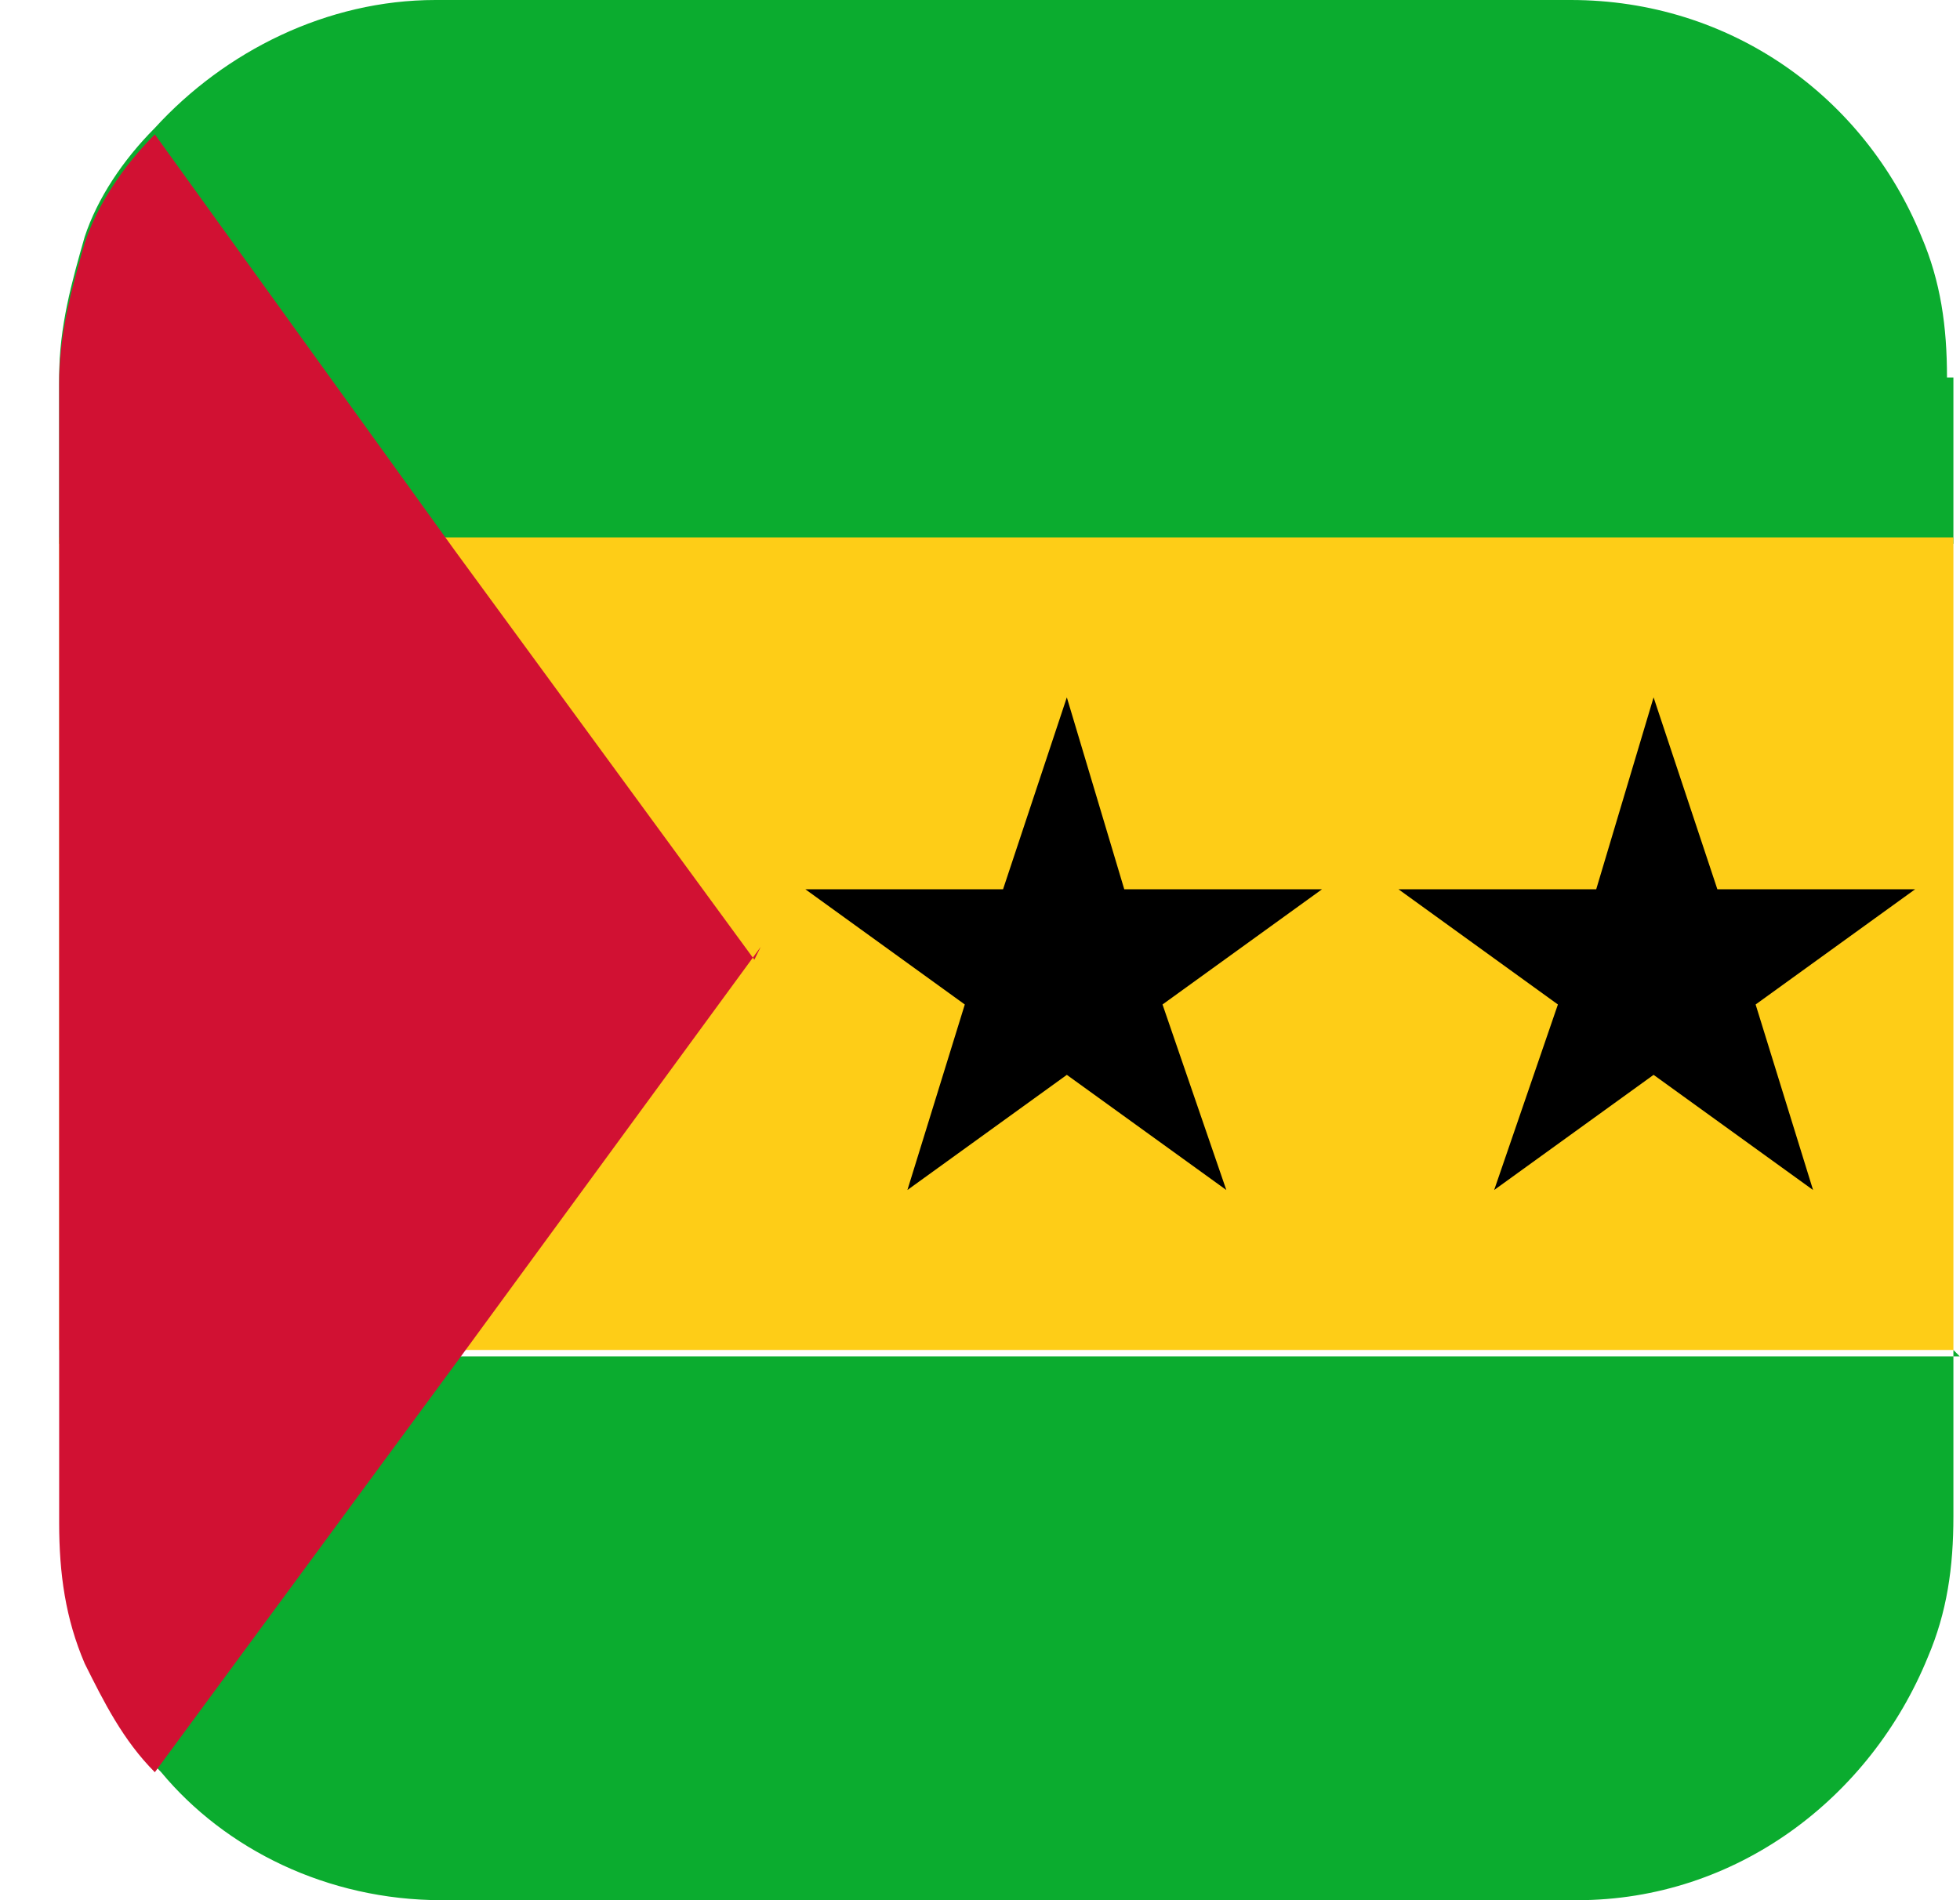
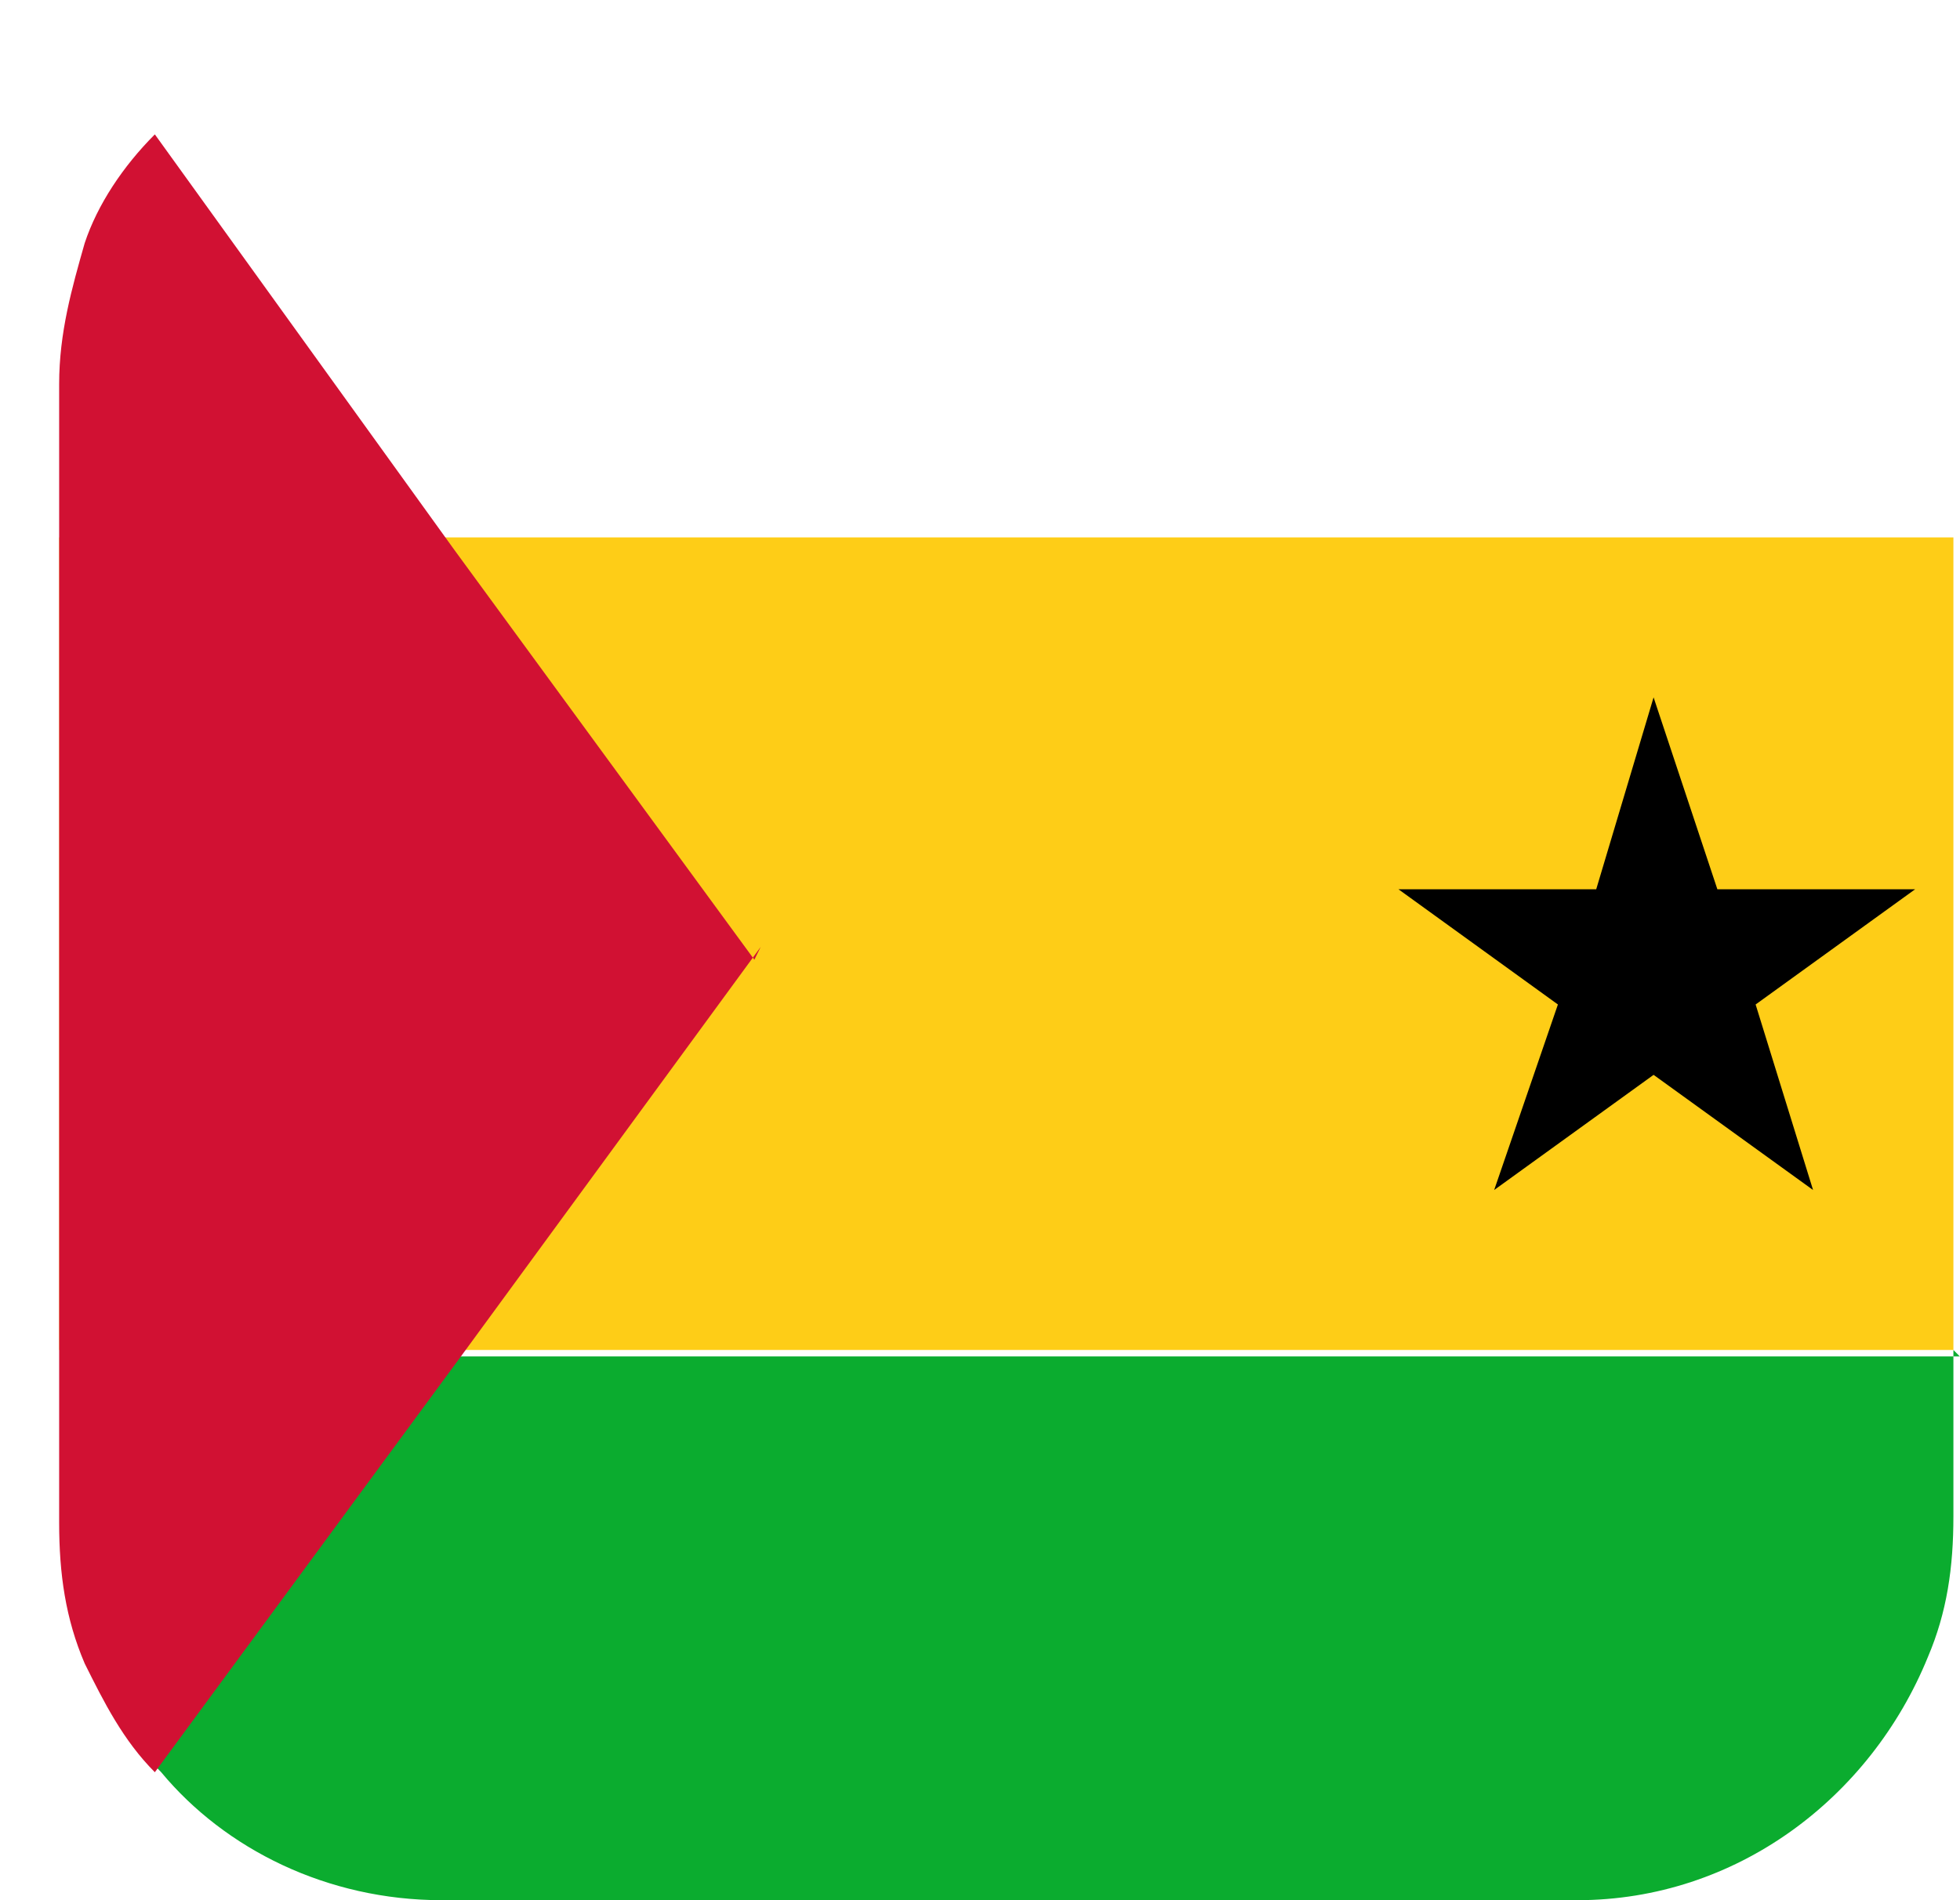
<svg xmlns="http://www.w3.org/2000/svg" width="33" height="32" viewBox="0 0 33 32" fill="none">
-   <path d="M32.889 6.357V9.158H0.996V6.357C0.996 5.495 1.211 4.741 1.426 3.987C1.64 3.34 2.07 2.694 2.607 2.155C3.788 0.862 5.506 0 7.332 0H26.446C29.13 0 31.385 1.616 32.352 3.987C32.674 4.741 32.781 5.495 32.781 6.357H32.889Z" fill="#0BAC2F" />
  <path d="M32.889 22.734V25.535C32.889 26.397 32.781 27.151 32.459 27.906C31.493 30.276 29.238 32 26.553 32H7.439C5.506 32 3.788 31.138 2.714 29.845C2.177 29.306 1.855 28.66 1.533 28.013C1.211 27.259 1.104 26.505 1.104 25.643V22.842H32.996L32.889 22.734Z" fill="#0BAC2F" />
  <path d="M32.889 9.05H0.996V22.734H32.889V9.05Z" fill="#FECD17" />
  <path d="M12.808 15.946L7.761 22.842L2.607 29.845C2.07 29.306 1.748 28.66 1.426 28.014C1.103 27.259 0.996 26.505 0.996 25.643V6.465C0.996 5.603 1.211 4.849 1.426 4.094C1.64 3.448 2.07 2.801 2.607 2.263L7.654 9.266L12.701 16.162L12.808 15.946Z" fill="#D11133" />
-   <path d="M17.962 11.744L18.929 14.976H22.258L19.573 16.916L20.647 20.04L17.962 18.101L15.278 20.04L16.244 16.916L13.56 14.976H16.888L17.962 11.744Z" fill="black" />
  <path d="M27.841 11.744L28.915 14.976H32.244L29.559 16.916L30.526 20.04L27.841 18.101L25.157 20.04L26.23 16.916L23.546 14.976H26.875L27.841 11.744Z" fill="black" />
</svg>